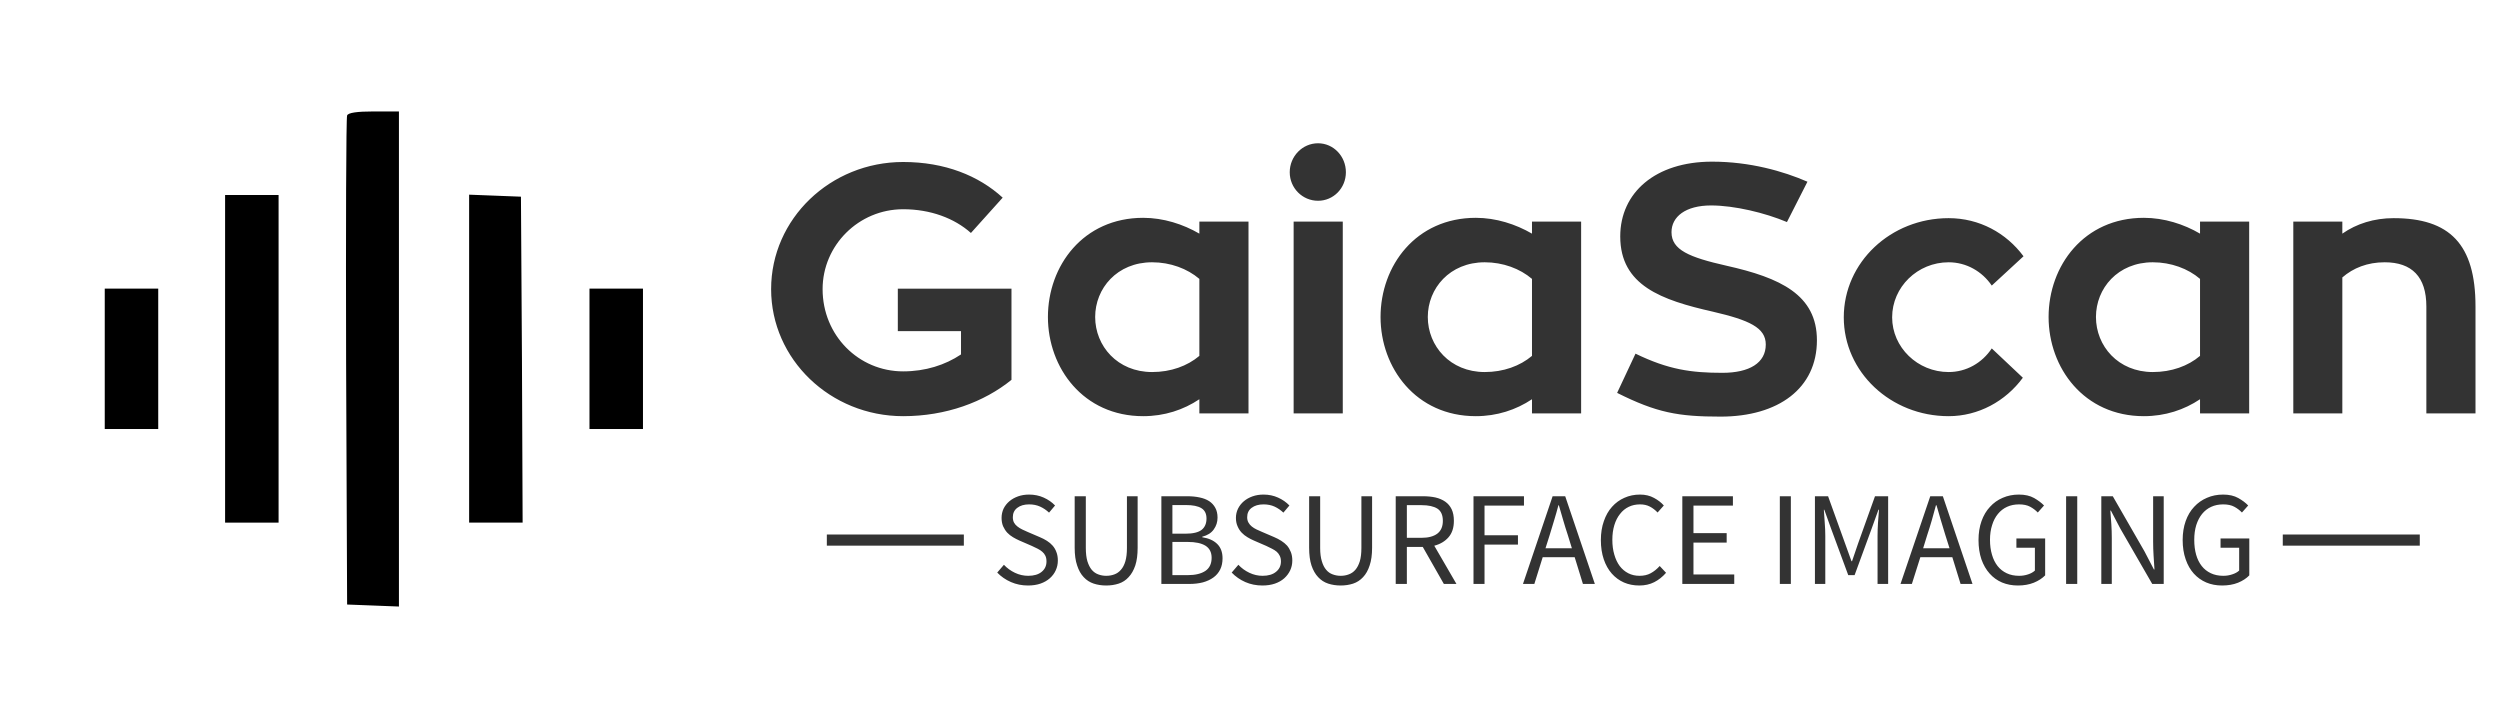
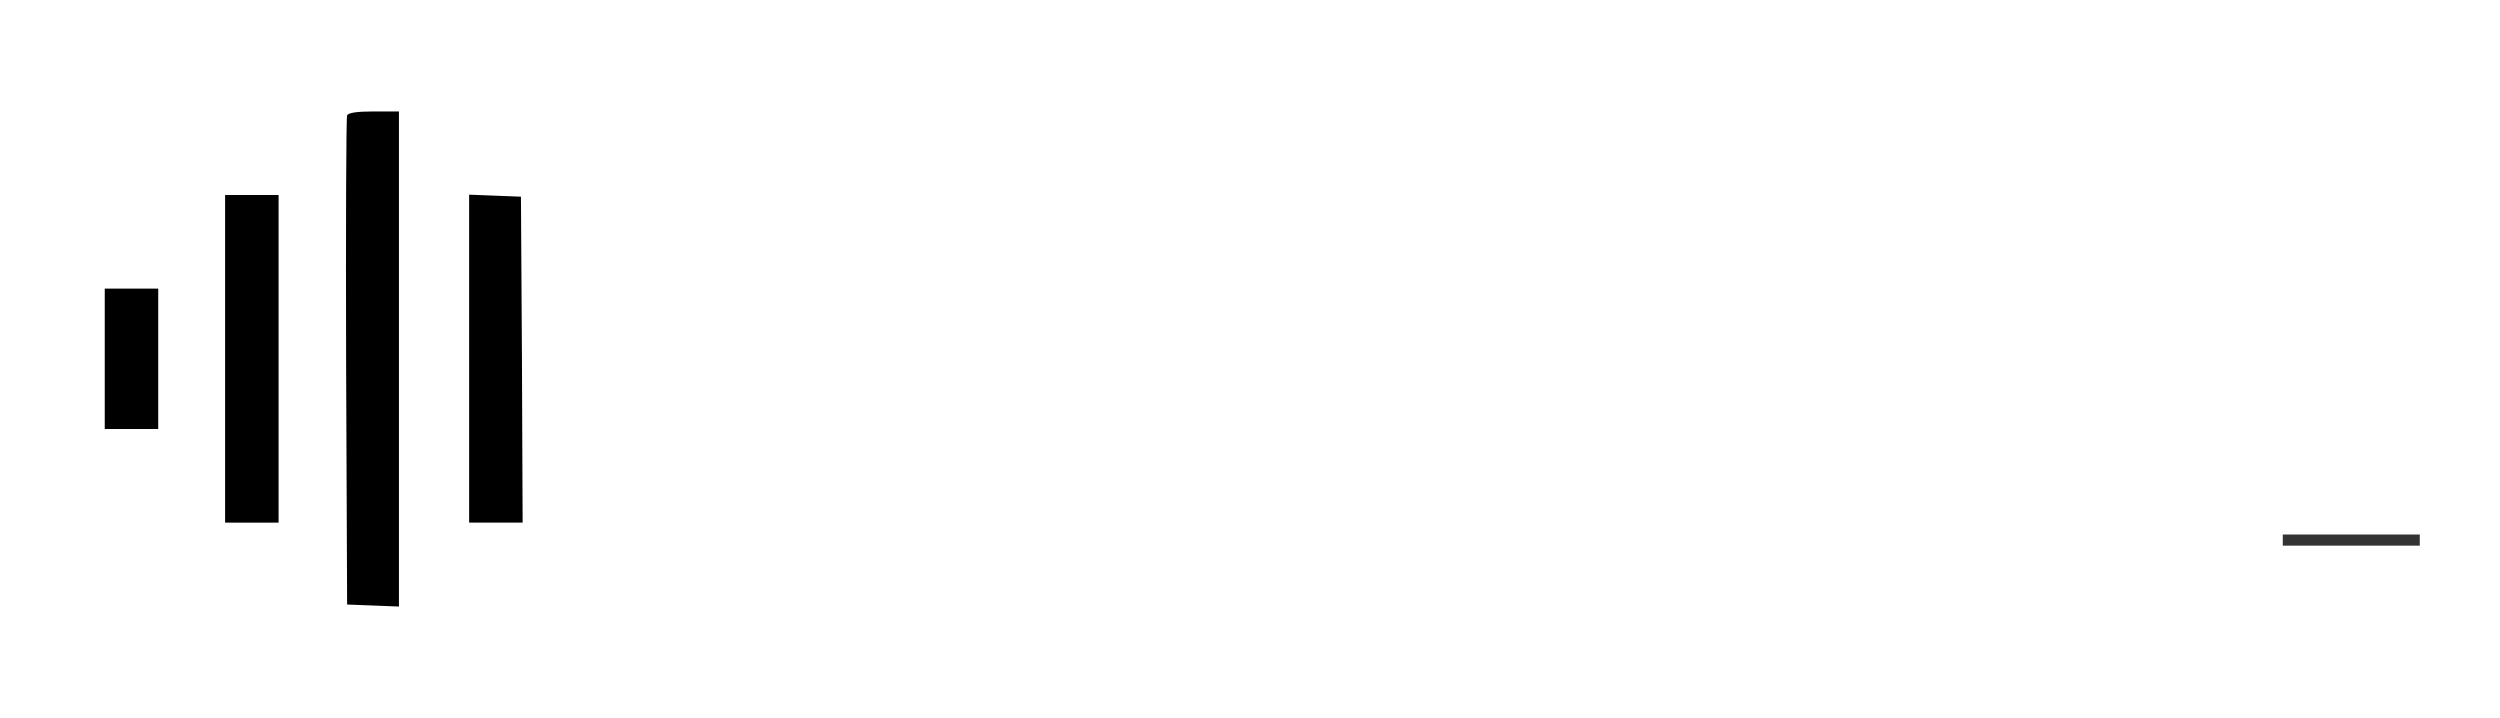
<svg xmlns="http://www.w3.org/2000/svg" version="1.0" x="0" y="0" width="2400" height="688.916" viewBox="57.825 92.8 224.349 64.399" preserveAspectRatio="xMidYMid meet" color-interpolation-filters="sRGB">
  <g>
    <defs>
      <linearGradient id="92" x1="0%" y1="0%" x2="100%" y2="0%">
        <stop offset="0%" stop-color="#fa71cd" />
        <stop offset="100%" stop-color="#9b59b6" />
      </linearGradient>
      <linearGradient id="93" x1="0%" y1="0%" x2="100%" y2="0%">
        <stop offset="0%" stop-color="#f9d423" />
        <stop offset="100%" stop-color="#f83600" />
      </linearGradient>
      <linearGradient id="94" x1="0%" y1="0%" x2="100%" y2="0%">
        <stop offset="0%" stop-color="#0064d2" />
        <stop offset="100%" stop-color="#1cb0f6" />
      </linearGradient>
      <linearGradient id="95" x1="0%" y1="0%" x2="100%" y2="0%">
        <stop offset="0%" stop-color="#f00978" />
        <stop offset="100%" stop-color="#3f51b1" />
      </linearGradient>
      <linearGradient id="96" x1="0%" y1="0%" x2="100%" y2="0%">
        <stop offset="0%" stop-color="#7873f5" />
        <stop offset="100%" stop-color="#ec77ab" />
      </linearGradient>
      <linearGradient id="97" x1="0%" y1="0%" x2="100%" y2="0%">
        <stop offset="0%" stop-color="#f9d423" />
        <stop offset="100%" stop-color="#e14fad" />
      </linearGradient>
      <linearGradient id="98" x1="0%" y1="0%" x2="100%" y2="0%">
        <stop offset="0%" stop-color="#009efd" />
        <stop offset="100%" stop-color="#2af598" />
      </linearGradient>
      <linearGradient id="99" x1="0%" y1="0%" x2="100%" y2="0%">
        <stop offset="0%" stop-color="#ffcc00" />
        <stop offset="100%" stop-color="#00b140" />
      </linearGradient>
      <linearGradient id="100" x1="0%" y1="0%" x2="100%" y2="0%">
        <stop offset="0%" stop-color="#d51007" />
        <stop offset="100%" stop-color="#ff8177" />
      </linearGradient>
      <linearGradient id="102" x1="0%" y1="0%" x2="100%" y2="0%">
        <stop offset="0%" stop-color="#a2b6df" />
        <stop offset="100%" stop-color="#0c3483" />
      </linearGradient>
      <linearGradient id="103" x1="0%" y1="0%" x2="100%" y2="0%">
        <stop offset="0%" stop-color="#7ac5d8" />
        <stop offset="100%" stop-color="#eea2a2" />
      </linearGradient>
      <linearGradient id="104" x1="0%" y1="0%" x2="100%" y2="0%">
        <stop offset="0%" stop-color="#00ecbc" />
        <stop offset="100%" stop-color="#007adf" />
      </linearGradient>
      <linearGradient id="105" x1="0%" y1="0%" x2="100%" y2="0%">
        <stop offset="0%" stop-color="#b88746" />
        <stop offset="100%" stop-color="#fdf5a6" />
      </linearGradient>
    </defs>
    <g fill="#333" class="icon-text-wrapper icon-svg-group iconsvg" transform="translate(60.025,95)">
      <g class="iconsvg-imagesvg" transform="translate(0,0)">
        <g>
          <rect fill="#333" fill-opacity="0" stroke-width="2" x="0" y="0" width="60" height="60" class="image-rect" />
          <svg version="1.0" width="60" height="60" viewBox="0 0 200 200" preserveAspectRatio="xMidYMid meet" x="0" y="0" filter="url(#colors1416624740)">
            <g transform="translate(0,200) scale(0.1,-0.1)" fill="#000000" stroke="none">
              <path d="M965 1728 c-3 -7 -4 -339 -3 -738 l3 -725 78 -3 77 -3 0 741 0 740 -75 0 c-51 0 -77 -4 -80 -12z" />
              <path d="M600 1000 l0 -490 80 0 80 0 0 490 0 490 -80 0 -80 0 0 -490z" />
              <path d="M1330 1000 l0 -490 80 0 80 0 -2 488 -3 487 -77 3 -78 3 0 -491z" />
              <path d="M240 1000 l0 -210 80 0 80 0 0 210 0 210 -80 0 -80 0 0 -210z" />
-               <path d="M1690 1000 l0 -210 80 0 80 0 0 210 0 210 -80 0 -80 0 0 -210z" />
            </g>
          </svg>
          <defs>
            <filter id="colors1416624740">
              <feColorMatrix type="matrix" values="0 0 0 0 0.199  0 0 0 0 0.199  0 0 0 0 0.199  0 0 0 1 0" class="icon-feColorMatrix " />
            </filter>
            <filter id="colorsf9859313519">
              <feColorMatrix type="matrix" values="0 0 0 0 0.996  0 0 0 0 0.996  0 0 0 0 0.996  0 0 0 1 0" class="icon-fecolormatrix" />
            </filter>
            <filter id="colorsb8256644063">
              <feColorMatrix type="matrix" values="0 0 0 0 0  0 0 0 0 0  0 0 0 0 0  0 0 0 1 0" class="icon-fecolormatrix" />
            </filter>
          </defs>
        </g>
      </g>
      <g transform="translate(67,10.657)">
        <g fill-rule="" class="tp-name iconsvg-namesvg" transform="translate(0,0)">
          <g transform="scale(1)">
            <g>
-               <path d="M12.8-11.19L12.8-7.38 18.47-7.38 18.47-5.29C17.05-4.34 15.27-3.77 13.28-3.77 9.28-3.77 6.05-7 6.05-11.15 6.05-15.08 9.28-18.32 13.28-18.32 15.72-18.32 17.87-17.52 19.36-16.19L22.21-19.36C20.06-21.33 17.02-22.56 13.28-22.56 6.75-22.56 1.43-17.46 1.43-11.15 1.43-4.85 6.75 0.25 13.28 0.25 17.11 0.25 20.53-1.01 23-3.01L23-11.19ZM39.86-17.21L39.86-16.13C38.4-16.98 36.63-17.55 34.82-17.55 29.44-17.55 26.27-13.25 26.27-8.65 26.27-4.09 29.44 0.25 34.82 0.25 36.73 0.25 38.44-0.32 39.86-1.27L39.86 0 44.27 0 44.27-17.21ZM39.86-5.16C38.78-4.25 37.3-3.71 35.62-3.71 32.51-3.71 30.51-6.05 30.51-8.65 30.51-11.22 32.48-13.56 35.62-13.56 37.26-13.56 38.78-12.99 39.86-12.07ZM48.32 0L52.73 0 52.73-17.21 48.32-17.21ZM50.51-19.08C51.9-19.08 53.01-20.22 53.01-21.64 53.01-23.07 51.9-24.24 50.51-24.24 49.11-24.24 47.97-23.07 47.97-21.64 47.97-20.22 49.11-19.08 50.51-19.08ZM69.71-17.21L69.71-16.13C68.25-16.98 66.48-17.55 64.67-17.55 59.29-17.55 56.12-13.25 56.12-8.65 56.12-4.09 59.29 0.25 64.67 0.25 66.57 0.25 68.29-0.32 69.71-1.27L69.71 0 74.12 0 74.12-17.21ZM69.71-5.16C68.63-4.25 67.14-3.71 65.47-3.71 62.36-3.71 60.36-6.05 60.36-8.65 60.36-11.22 62.33-13.56 65.47-13.56 67.11-13.56 68.63-12.99 69.71-12.07ZM87.17-13.25C83.81-14.01 82.23-14.67 82.23-16.26 82.23-17.65 83.49-18.66 85.78-18.66 87.87-18.66 90.62-18 92.59-17.17L94.43-20.79C92.24-21.74 89.26-22.59 85.87-22.59 80.77-22.59 77.63-19.8 77.63-15.88 77.63-11.47 81.34-10.17 85.93-9.13 89.2-8.37 90.69-7.7 90.69-6.18 90.69-4.53 89.23-3.64 86.79-3.64 84-3.64 81.94-3.93 79-5.36L77.35-1.84C80.9-0.06 82.83 0.29 86.63 0.29 91.83 0.29 95.28-2.25 95.28-6.56 95.28-10.65 91.99-12.17 87.17-13.25ZM110.97-5.83C110.11-4.53 108.69-3.71 107.1-3.71 104.31-3.71 102.03-5.93 102.03-8.62 102.03-11.34 104.31-13.56 107.1-13.56 108.69-13.56 110.11-12.74 110.97-11.47L113.82-14.1C112.27-16.19 109.86-17.52 107.1-17.52 101.9-17.52 97.69-13.56 97.69-8.62 97.69-3.71 101.9 0.25 107.1 0.25 109.76 0.25 112.2-1.08 113.76-3.2ZM129.66-17.21L129.66-16.13C128.21-16.98 126.43-17.55 124.62-17.55 119.24-17.55 116.07-13.25 116.07-8.65 116.07-4.09 119.24 0.25 124.62 0.25 126.53 0.25 128.24-0.32 129.66-1.27L129.66 0 134.07 0 134.07-17.21ZM129.66-5.16C128.59-4.25 127.1-3.71 125.42-3.71 122.31-3.71 120.32-6.05 120.32-8.65 120.32-11.22 122.28-13.56 125.42-13.56 127.06-13.56 128.59-12.99 129.66-12.07ZM147.03-17.52C145.28-17.52 143.7-17.02 142.43-16.13L142.43-17.21 138.03-17.21 138.03 0 142.43 0 142.43-12.2C143.41-13.05 144.68-13.56 146.23-13.56 148.67-13.56 149.97-12.26 149.97-9.6L149.97 0 154.38 0 154.38-9.6C154.38-15.18 152.07-17.52 147.03-17.52Z" transform="translate(-1.43, 24.24)" />
-             </g>
+               </g>
          </g>
        </g>
        <g fill-rule="" class="tp-slogan iconsvg-slogansvg" fill="#333" transform="translate(5,31.53)">
-           <rect x="0" height="1" y="3.58" width="12.295" />
          <rect height="1" y="3.58" width="12.295" x="130.655" />
          <g transform="translate(15.295,0)">
            <g transform="scale(1)">
-               <path d="M0.50-1.02L1.10-1.72Q1.52-1.27 2.09-1.00Q2.66-0.73 3.28-0.73L3.28-0.73Q4.06-0.73 4.49-1.09Q4.92-1.44 4.92-2.02L4.92-2.02Q4.92-2.32 4.82-2.53Q4.72-2.74 4.54-2.89Q4.37-3.04 4.13-3.16Q3.89-3.28 3.61-3.41L3.61-3.41L2.48-3.90Q2.21-4.02 1.92-4.19Q1.63-4.36 1.40-4.60Q1.18-4.84 1.03-5.17Q0.89-5.50 0.89-5.93L0.89-5.93Q0.89-6.37 1.07-6.76Q1.26-7.14 1.59-7.42Q1.92-7.70 2.37-7.86Q2.82-8.02 3.36-8.02L3.36-8.02Q4.07-8.02 4.67-7.75Q5.27-7.48 5.69-7.04L5.69-7.04L5.15-6.40Q4.79-6.74 4.35-6.94Q3.91-7.14 3.36-7.14L3.36-7.14Q2.70-7.14 2.30-6.83Q1.90-6.53 1.90-5.99L1.90-5.99Q1.90-5.70 2.01-5.50Q2.12-5.30 2.32-5.15Q2.51-5.00 2.74-4.89Q2.96-4.78 3.20-4.68L3.20-4.68L4.32-4.20Q4.66-4.06 4.96-3.87Q5.26-3.68 5.47-3.44Q5.69-3.19 5.81-2.86Q5.94-2.53 5.94-2.10L5.94-2.10Q5.94-1.63 5.75-1.22Q5.57-0.82 5.22-0.51Q4.87-0.20 4.38-0.03Q3.89 0.14 3.26 0.14L3.26 0.14Q2.44 0.14 1.73-0.17Q1.02-0.48 0.50-1.02L0.50-1.02ZM7.45-3.25L7.45-7.87L8.45-7.87L8.45-3.23Q8.45-2.52 8.59-2.04Q8.74-1.56 8.98-1.27Q9.23-0.98 9.56-0.86Q9.90-0.73 10.28-0.73L10.28-0.73Q10.68-0.73 11.02-0.86Q11.35-0.98 11.60-1.27Q11.86-1.56 12-2.04Q12.14-2.52 12.14-3.23L12.14-3.23L12.14-7.87L13.10-7.87L13.10-3.25Q13.10-2.30 12.89-1.66Q12.67-1.01 12.29-0.61Q11.92-0.20 11.40-0.03Q10.88 0.14 10.28 0.14L10.28 0.14Q9.68 0.14 9.16-0.03Q8.64-0.20 8.26-0.61Q7.88-1.01 7.67-1.66Q7.45-2.30 7.45-3.25L7.45-3.25ZM15.23 0L15.23-7.87L17.57-7.87Q18.17-7.87 18.67-7.76Q19.16-7.66 19.52-7.43Q19.87-7.20 20.07-6.83Q20.27-6.47 20.27-5.95L20.27-5.95Q20.27-5.36 19.93-4.89Q19.60-4.42 18.90-4.24L18.90-4.24L18.90-4.19Q19.76-4.06 20.24-3.59Q20.72-3.12 20.72-2.30L20.72-2.30Q20.72-1.73 20.51-1.30Q20.29-0.86 19.90-0.58Q19.50-0.29 18.95-0.14Q18.40 0 17.74 0L17.74 0L15.23 0ZM16.22-4.51L17.39-4.51Q18.41-4.51 18.85-4.86Q19.28-5.21 19.28-5.87L19.28-5.87Q19.28-6.52 18.82-6.80Q18.36-7.08 17.44-7.08L17.44-7.08L16.22-7.08L16.22-4.51ZM16.22-0.79L17.59-0.79Q18.61-0.79 19.18-1.17Q19.74-1.55 19.74-2.35L19.74-2.35Q19.74-3.08 19.19-3.43Q18.64-3.77 17.59-3.77L17.59-3.77L16.22-3.77L16.22-0.79ZM21.54-1.02L22.14-1.72Q22.56-1.27 23.13-1.00Q23.70-0.73 24.31-0.73L24.31-0.73Q25.09-0.73 25.52-1.09Q25.96-1.44 25.96-2.02L25.96-2.02Q25.96-2.32 25.85-2.53Q25.75-2.74 25.58-2.89Q25.40-3.04 25.16-3.16Q24.92-3.28 24.65-3.41L24.65-3.41L23.52-3.90Q23.24-4.02 22.96-4.19Q22.67-4.36 22.44-4.60Q22.21-4.84 22.07-5.17Q21.92-5.50 21.92-5.93L21.92-5.93Q21.92-6.37 22.11-6.76Q22.30-7.14 22.63-7.42Q22.96-7.70 23.41-7.86Q23.86-8.02 24.40-8.02L24.40-8.02Q25.10-8.02 25.70-7.75Q26.30-7.48 26.72-7.04L26.72-7.04L26.18-6.40Q25.82-6.74 25.39-6.94Q24.95-7.14 24.40-7.14L24.40-7.14Q23.74-7.14 23.33-6.83Q22.93-6.53 22.93-5.99L22.93-5.99Q22.93-5.70 23.05-5.50Q23.16-5.30 23.35-5.15Q23.54-5.00 23.77-4.89Q24-4.78 24.24-4.68L24.24-4.68L25.36-4.20Q25.69-4.06 25.99-3.87Q26.29-3.68 26.51-3.44Q26.72-3.19 26.85-2.86Q26.98-2.53 26.98-2.10L26.98-2.10Q26.98-1.63 26.79-1.22Q26.60-0.82 26.26-0.51Q25.91-0.20 25.42-0.03Q24.92 0.14 24.30 0.14L24.30 0.14Q23.47 0.14 22.76-0.17Q22.06-0.48 21.54-1.02L21.54-1.02ZM28.49-3.25L28.49-7.87L29.48-7.87L29.48-3.23Q29.48-2.52 29.63-2.04Q29.77-1.56 30.02-1.27Q30.26-0.98 30.60-0.86Q30.94-0.73 31.32-0.73L31.32-0.73Q31.72-0.73 32.05-0.86Q32.39-0.98 32.64-1.27Q32.89-1.56 33.04-2.04Q33.18-2.52 33.18-3.23L33.18-3.23L33.18-7.87L34.14-7.87L34.14-3.25Q34.14-2.30 33.92-1.66Q33.71-1.01 33.33-0.61Q32.95-0.20 32.44-0.03Q31.92 0.14 31.32 0.14L31.32 0.14Q30.72 0.14 30.20-0.03Q29.68-0.20 29.30-0.61Q28.92-1.01 28.70-1.66Q28.49-2.30 28.49-3.25L28.49-3.25ZM37.26-7.07L37.26-4.14L38.58-4.14Q39.50-4.14 40.00-4.52Q40.49-4.90 40.49-5.66L40.49-5.66Q40.49-6.44 40.00-6.76Q39.50-7.07 38.58-7.07L38.58-7.07L37.26-7.07ZM41.71 0L40.58 0L38.69-3.32L37.26-3.32L37.26 0L36.26 0L36.26-7.87L38.72-7.87Q39.32-7.87 39.83-7.76Q40.34-7.64 40.71-7.38Q41.08-7.12 41.28-6.70Q41.48-6.28 41.48-5.66L41.48-5.66Q41.48-4.74 41.00-4.19Q40.52-3.64 39.72-3.43L39.72-3.43L41.71 0ZM43.24 0L43.24-7.87L47.77-7.87L47.77-7.03L44.23-7.03L44.23-4.37L47.23-4.37L47.23-3.53L44.23-3.53L44.23 0L43.24 0ZM49.70-3.20L52.07-3.20L51.70-4.40Q51.48-5.06 51.29-5.72Q51.10-6.37 50.90-7.06L50.90-7.06L50.86-7.06Q50.68-6.37 50.48-5.72Q50.29-5.06 50.08-4.40L50.08-4.40L49.70-3.20ZM53.06 0L52.32-2.40L49.45-2.40L48.70 0L47.68 0L50.34-7.87L51.47-7.87L54.13 0L53.06 0ZM54.67-3.94L54.67-3.94Q54.67-4.88 54.94-5.64Q55.20-6.40 55.67-6.92Q56.14-7.45 56.78-7.73Q57.42-8.02 58.18-8.02L58.18-8.02Q58.90-8.02 59.44-7.72Q59.98-7.43 60.32-7.04L60.32-7.04L59.76-6.41Q59.45-6.74 59.07-6.94Q58.69-7.14 58.19-7.14L58.19-7.14Q57.62-7.14 57.17-6.92Q56.71-6.70 56.39-6.28Q56.06-5.87 55.88-5.28Q55.70-4.69 55.70-3.96L55.70-3.96Q55.70-3.22 55.88-2.62Q56.05-2.03 56.36-1.61Q56.68-1.19 57.13-0.96Q57.58-0.73 58.14-0.73L58.14-0.73Q58.72-0.73 59.14-0.96Q59.57-1.19 59.95-1.61L59.95-1.61L60.52-1.00Q60.05-0.46 59.46-0.16Q58.87 0.14 58.12 0.14L58.12 0.14Q57.37 0.14 56.74-0.13Q56.11-0.41 55.65-0.93Q55.19-1.45 54.93-2.21Q54.67-2.98 54.67-3.94ZM61.98 0L61.98-7.87L66.52-7.87L66.52-7.03L62.98-7.03L62.98-4.56L65.96-4.56L65.96-3.71L62.98-3.71L62.98-0.85L66.64-0.85L66.64 0L61.98 0ZM70.73 0L70.73-7.87L71.72-7.87L71.72 0L70.73 0ZM73.88 0L73.88-7.87L75.06-7.87L76.58-3.65L77.16-2.04L77.21-2.04L77.76-3.65L79.27-7.87L80.45-7.87L80.45 0L79.50 0L79.50-4.33Q79.50-4.86 79.54-5.50Q79.58-6.13 79.63-6.66L79.63-6.66L79.58-6.66L78.95-4.91L77.44-0.79L76.87-0.79L75.35-4.91L74.72-6.66L74.68-6.66Q74.71-6.13 74.76-5.50Q74.81-4.86 74.81-4.33L74.81-4.33L74.81 0L73.88 0ZM83.59-3.20L85.96-3.20L85.58-4.40Q85.37-5.06 85.18-5.72Q84.98-6.37 84.79-7.06L84.79-7.06L84.74-7.06Q84.56-6.37 84.37-5.72Q84.18-5.06 83.96-4.40L83.96-4.40L83.59-3.20ZM86.95 0L86.21-2.40L83.34-2.40L82.58 0L81.56 0L84.23-7.87L85.36-7.87L88.02 0L86.95 0ZM88.56-3.94L88.56-3.94Q88.56-4.88 88.83-5.64Q89.10-6.40 89.59-6.92Q90.07-7.45 90.73-7.73Q91.39-8.02 92.18-8.02L92.18-8.02Q93.00-8.02 93.55-7.71Q94.09-7.40 94.44-7.04L94.44-7.04L93.88-6.41Q93.58-6.72 93.19-6.93Q92.80-7.14 92.20-7.14L92.20-7.14Q91.60-7.14 91.12-6.92Q90.64-6.70 90.30-6.28Q89.96-5.87 89.78-5.28Q89.59-4.69 89.59-3.96L89.59-3.96Q89.59-3.22 89.77-2.62Q89.94-2.03 90.27-1.61Q90.60-1.19 91.09-0.96Q91.57-0.73 92.21-0.73L92.21-0.73Q92.63-0.73 93.01-0.86Q93.38-0.98 93.62-1.20L93.62-1.20L93.62-3.25L91.96-3.25L91.96-4.08L94.54-4.08L94.54-0.77Q94.15-0.37 93.52-0.11Q92.89 0.14 92.10 0.14L92.10 0.14Q91.32 0.14 90.67-0.13Q90.02-0.41 89.56-0.93Q89.09-1.45 88.82-2.21Q88.56-2.98 88.56-3.94ZM96.42 0L96.42-7.87L97.42-7.87L97.42 0L96.42 0ZM99.58 0L99.58-7.87L100.61-7.87L103.45-2.93L104.30-1.30L104.35-1.30Q104.32-1.90 104.27-2.54Q104.23-3.18 104.23-3.80L104.23-3.80L104.23-7.87L105.18-7.87L105.18 0L104.15 0L101.29-4.96L100.44-6.58L100.39-6.58Q100.44-5.98 100.48-5.36Q100.52-4.74 100.52-4.12L100.52-4.12L100.52 0L99.58 0ZM106.88-3.94L106.88-3.94Q106.88-4.88 107.15-5.64Q107.42-6.40 107.91-6.92Q108.40-7.45 109.06-7.73Q109.72-8.02 110.51-8.02L110.51-8.02Q111.32-8.02 111.87-7.71Q112.42-7.40 112.76-7.04L112.76-7.04L112.20-6.41Q111.90-6.72 111.51-6.93Q111.12-7.14 110.52-7.14L110.52-7.14Q109.92-7.14 109.44-6.92Q108.96-6.70 108.62-6.28Q108.29-5.87 108.10-5.28Q107.92-4.69 107.92-3.96L107.92-3.96Q107.92-3.22 108.09-2.62Q108.26-2.03 108.59-1.61Q108.92-1.19 109.41-0.96Q109.90-0.73 110.53-0.73L110.53-0.73Q110.95-0.73 111.33-0.86Q111.71-0.98 111.95-1.20L111.95-1.20L111.95-3.25L110.28-3.25L110.28-4.08L112.86-4.08L112.86-0.77Q112.48-0.37 111.85-0.11Q111.22 0.14 110.42 0.14L110.42 0.14Q109.64 0.14 109.00-0.13Q108.35-0.41 107.88-0.93Q107.41-1.45 107.15-2.21Q106.88-2.98 106.88-3.94Z" transform="translate(-0.504, 8.016)" />
-             </g>
+               </g>
          </g>
        </g>
      </g>
    </g>
    <defs v-gra="od" />
  </g>
</svg>